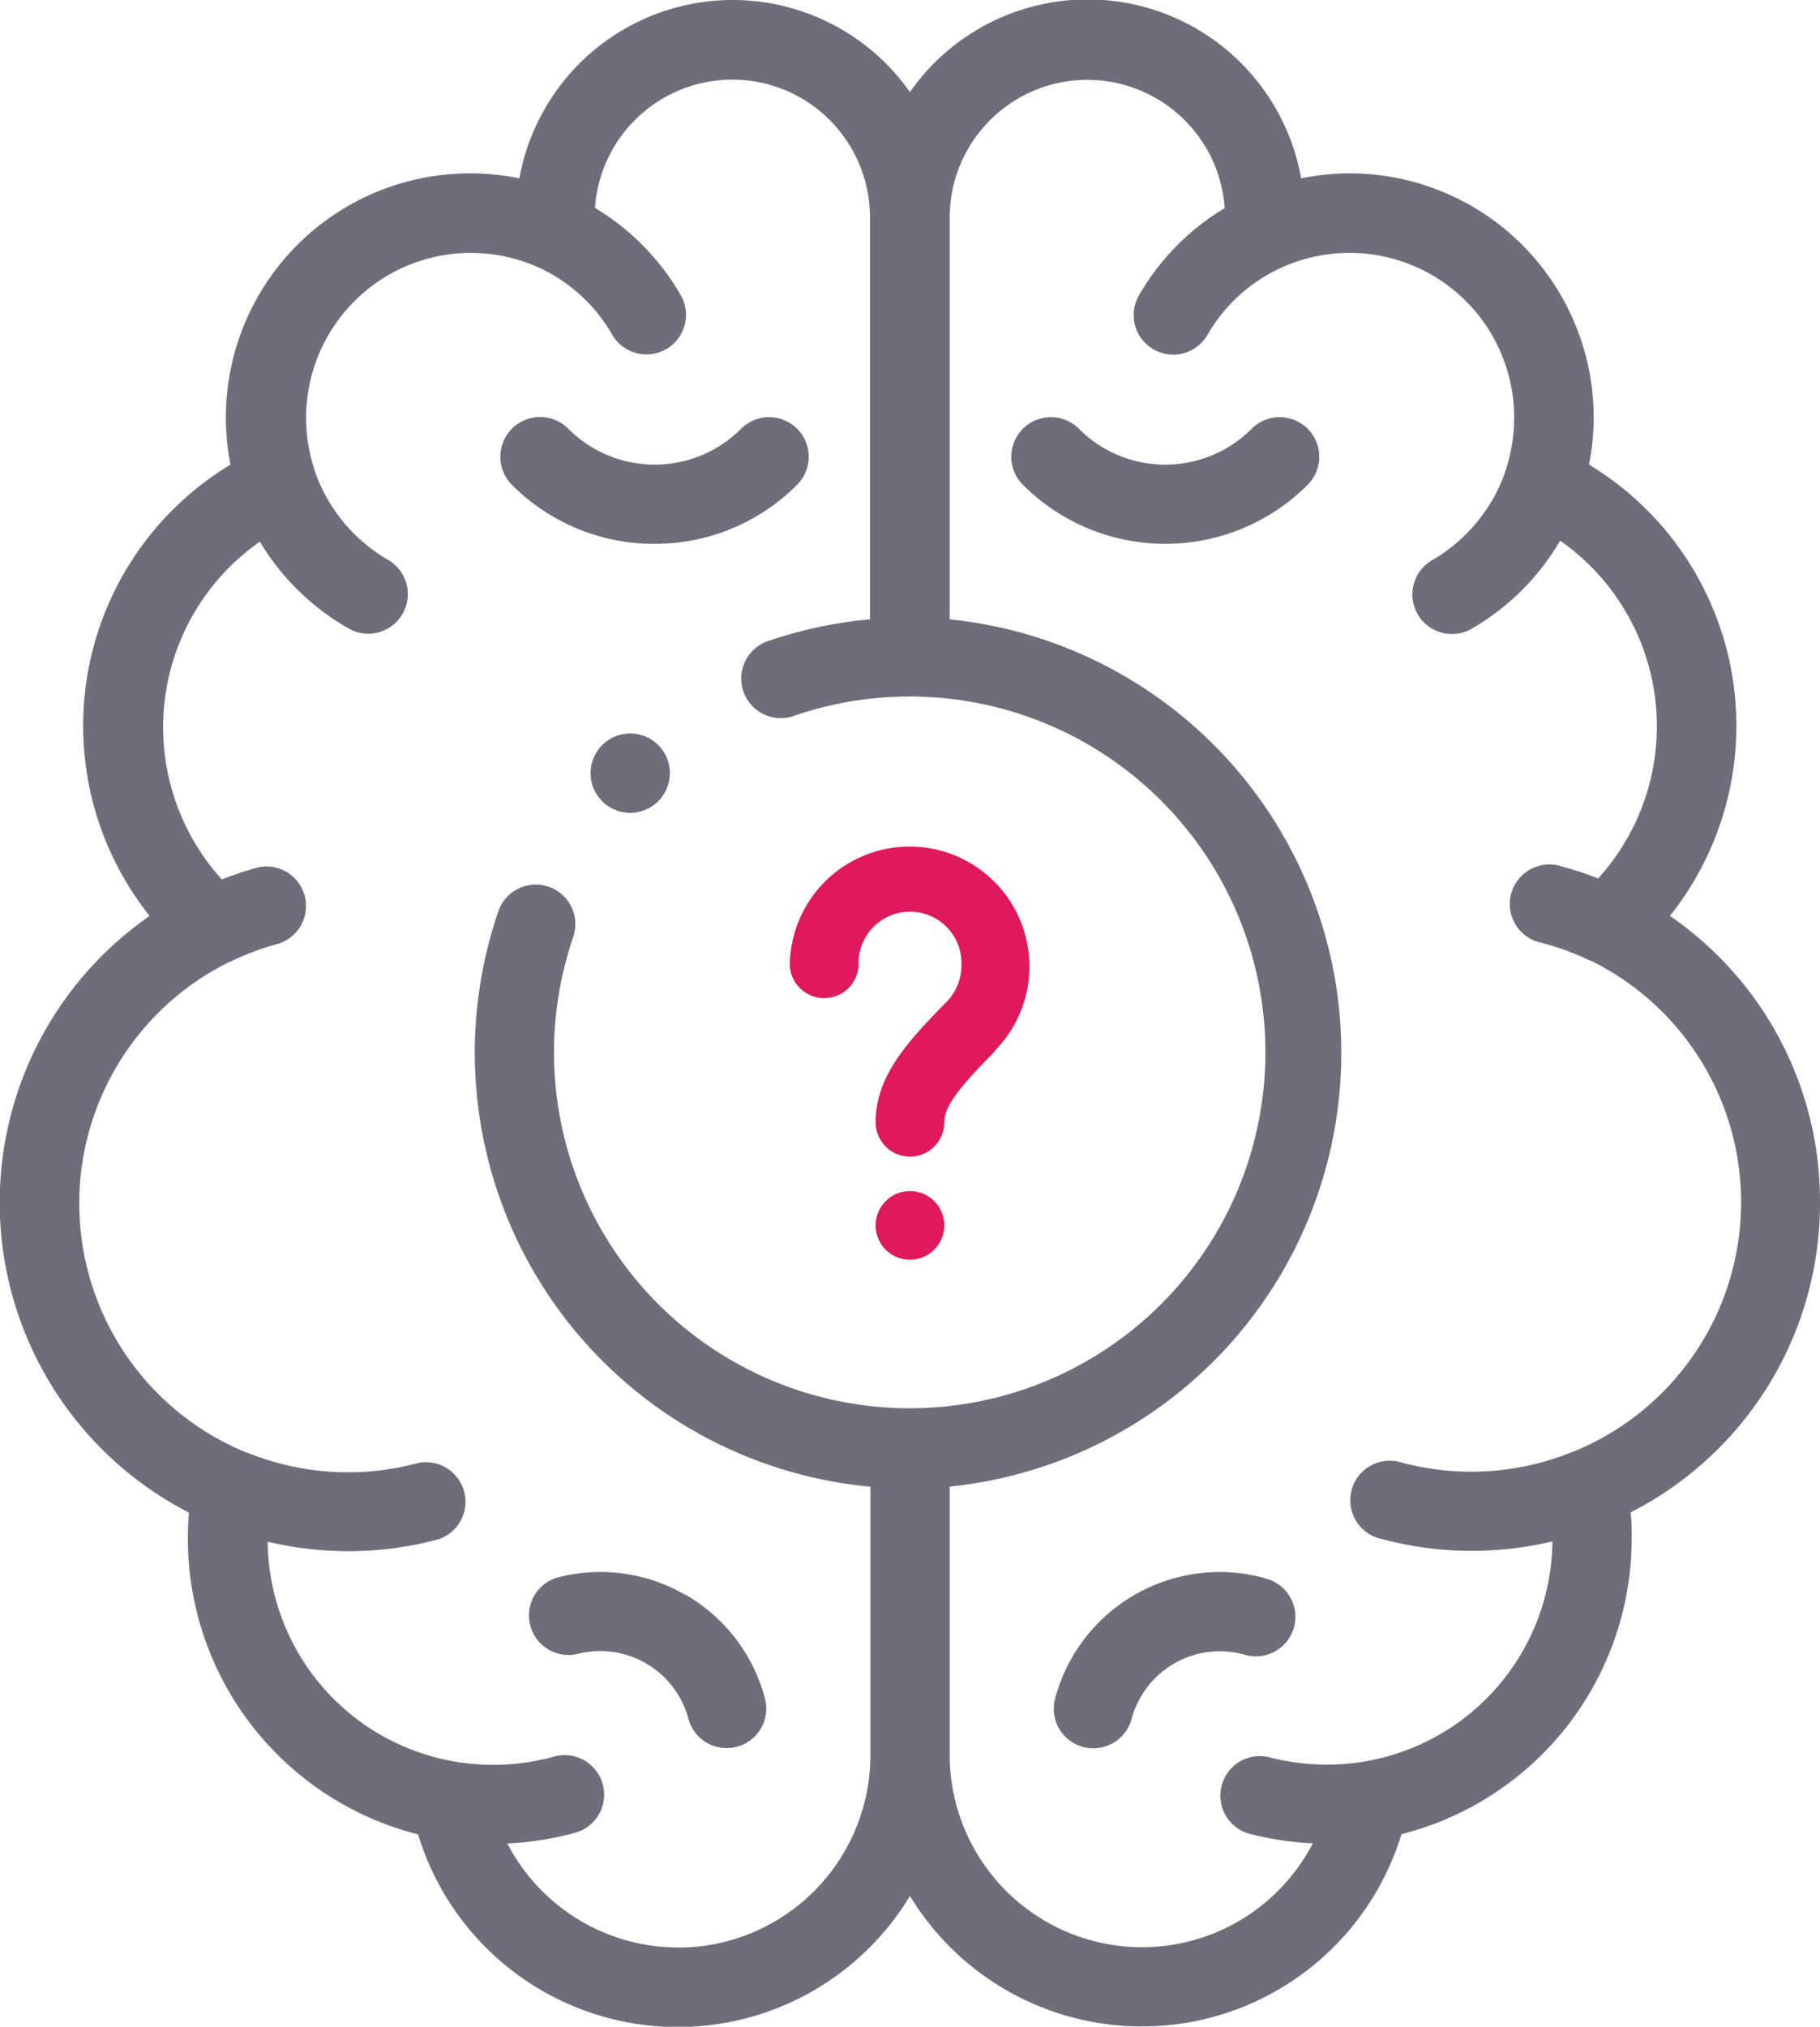
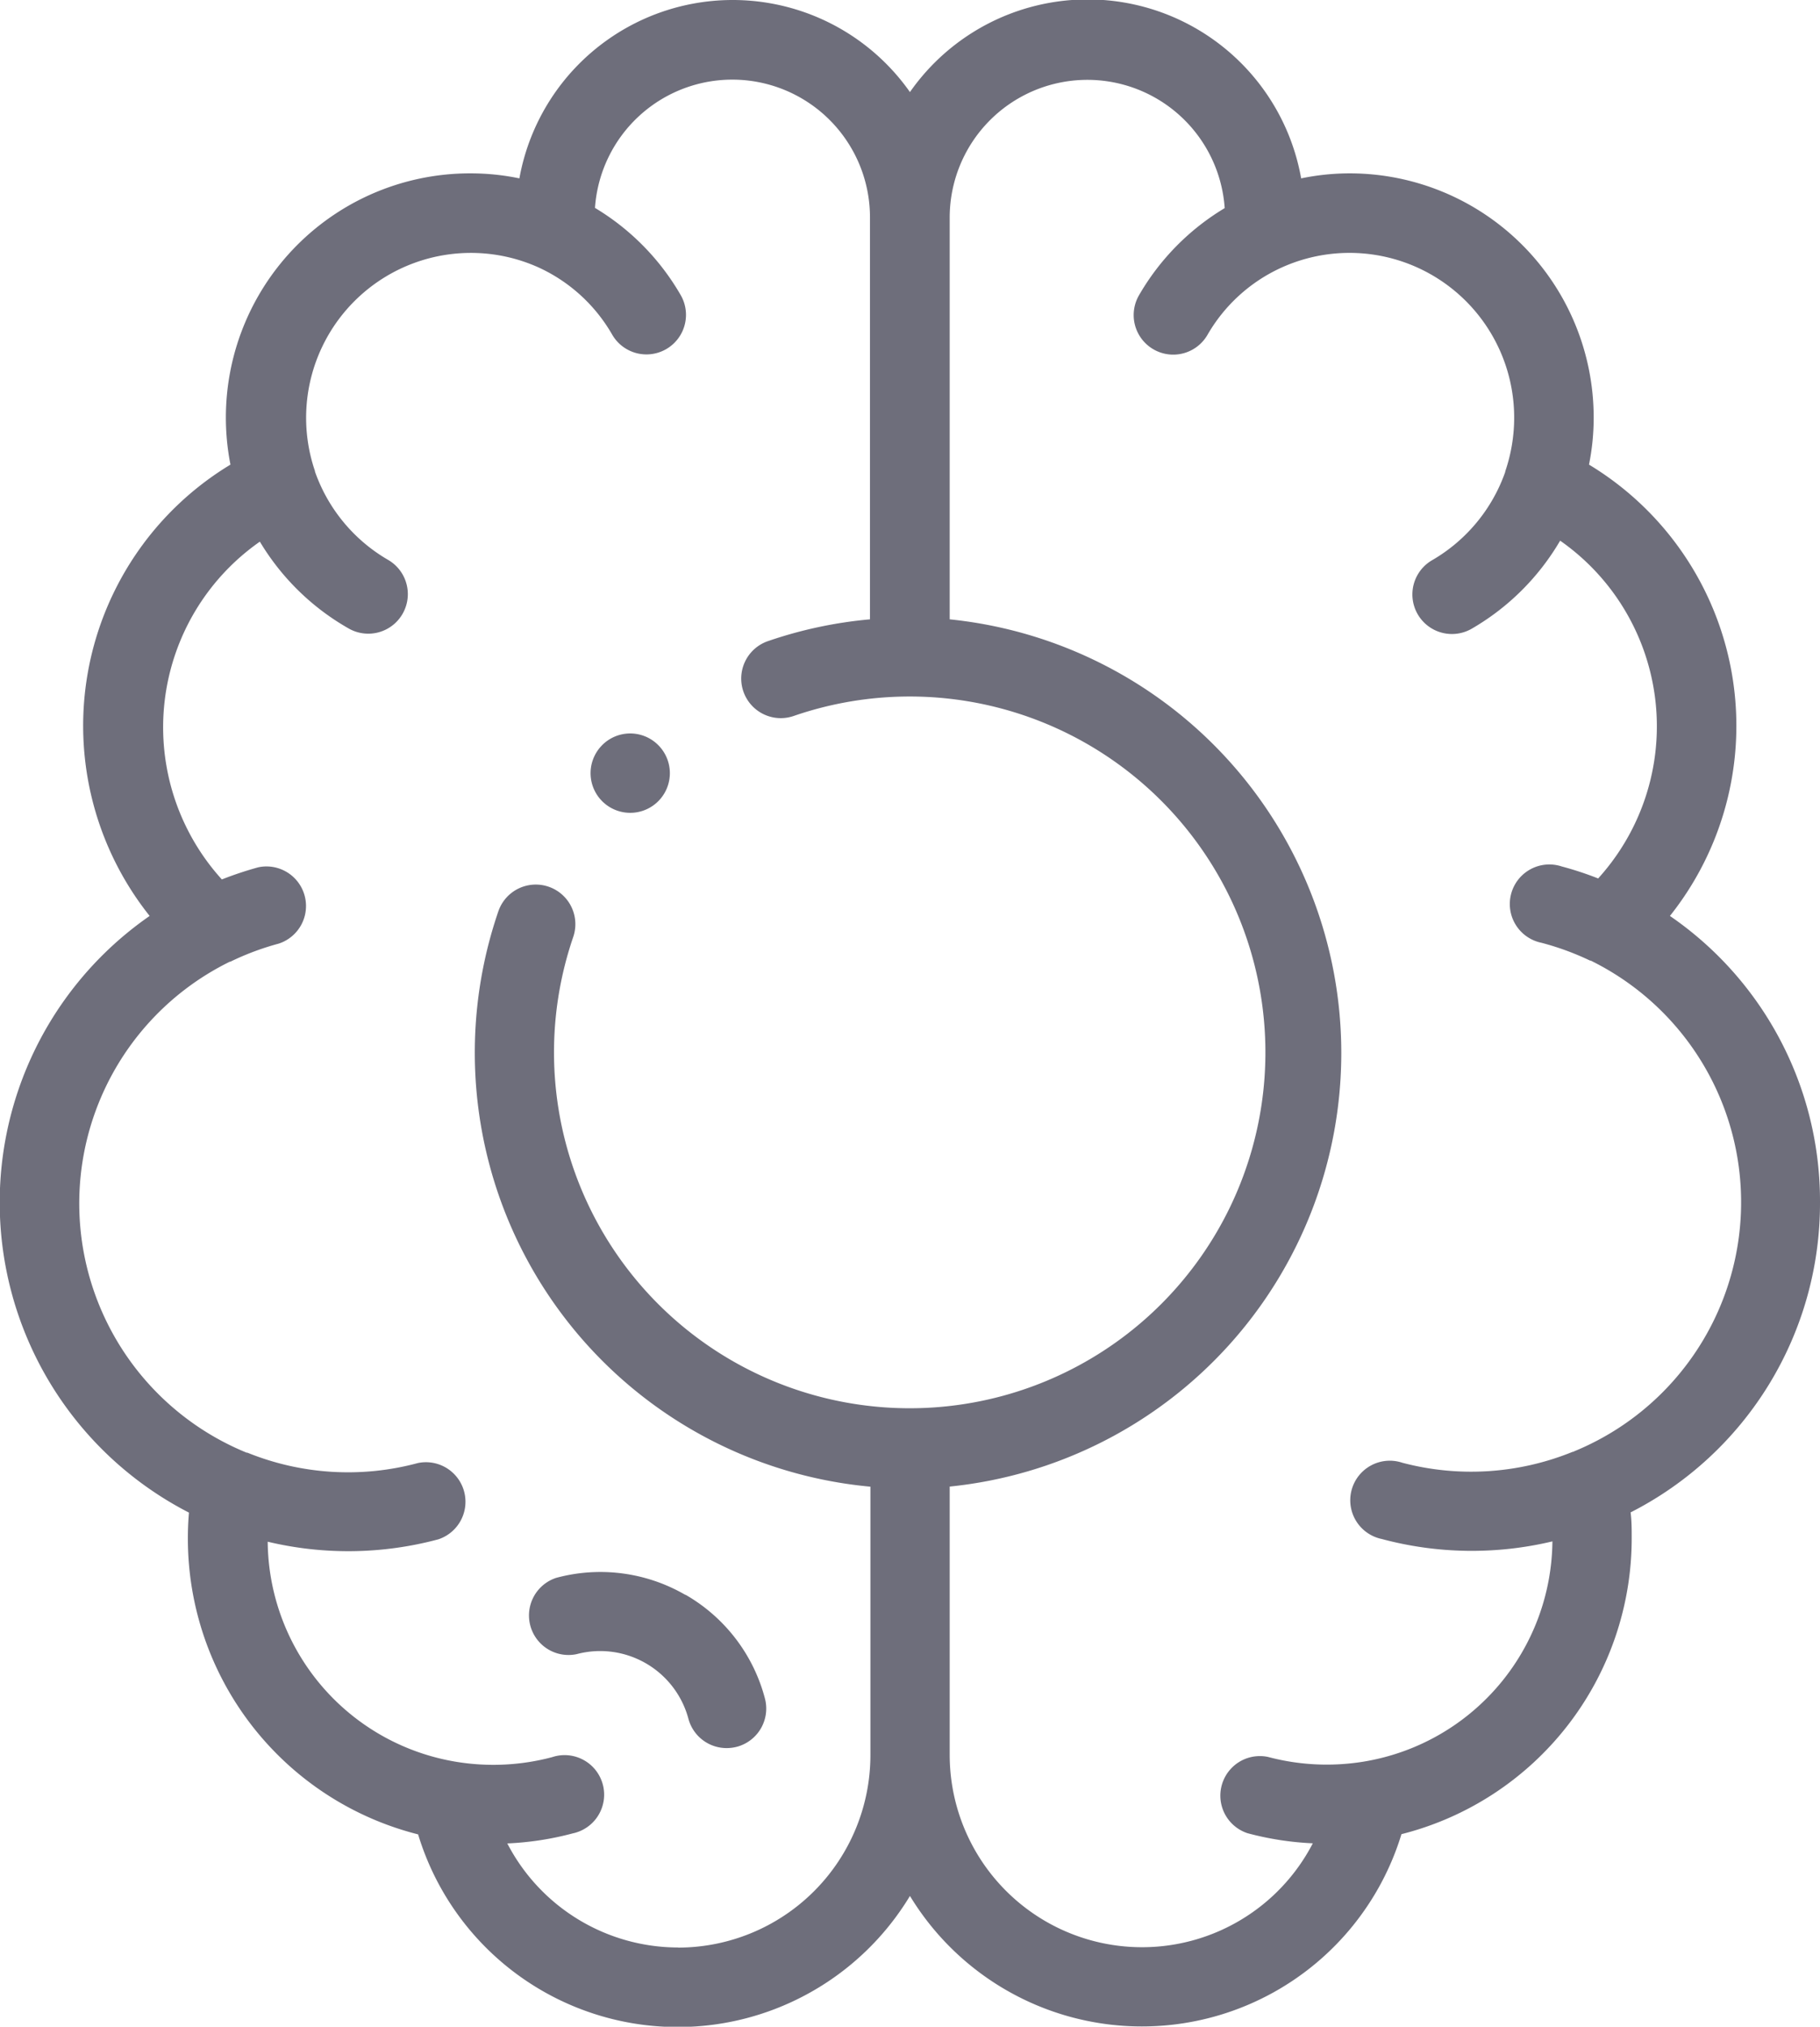
<svg xmlns="http://www.w3.org/2000/svg" viewBox="0 0 167.11 186">
  <defs>
    <style>.cls-1{fill:#e0185e;fill-rule:evenodd;}.cls-2{fill:#6e6e7b;}</style>
  </defs>
  <title>alzheimer</title>
  <g id="Layer_2" data-name="Layer 2">
    <g id="alzheimer">
-       <path class="cls-1" d="M83.55,115.61a3.15,3.15,0,0,1-3.15-3.15h0a3.15,3.15,0,1,1,3.15,3.15Zm7.77-19.1C87.87,100,86.7,101.6,86.7,103a3.15,3.15,0,0,1-6.3,0c0-4.16,2.8-7.29,6.46-11a4.8,4.8,0,0,0,1.42-3.38,4.73,4.73,0,1,0-9.45,0,3.16,3.16,0,0,1-6.31,0,11,11,0,1,1,18.8,7.83Z" />
      <path class="cls-2" d="M167.11,110.36a31.73,31.73,0,0,0-13.78-26.3,28,28,0,0,0-7.43-41.42,21.75,21.75,0,0,0,.43-4.35A22.41,22.41,0,0,0,124,15.91a22,22,0,0,0-4.53.46A19.91,19.91,0,0,0,83.55,8.45a19.9,19.9,0,0,0-35.86,7.92,22,22,0,0,0-4.53-.46,22.41,22.41,0,0,0-22,26.73,28,28,0,0,0-7.42,41.42,32,32,0,0,0,3.61,54.76c-.07.79-.1,1.57-.1,2.35a28,28,0,0,0,21.14,27.18A24.91,24.91,0,0,0,83.55,174a24.92,24.92,0,0,0,45.13-5.67,28,28,0,0,0,21.14-27.18c0-.78,0-1.57-.1-2.35a31.83,31.83,0,0,0,17.39-28.46ZM62.27,178.73a17.69,17.69,0,0,1-15.69-9.55,27.93,27.93,0,0,0,6-.92,3.63,3.63,0,1,0-1.88-7,21,21,0,0,1-8.74.44h0a20.66,20.66,0,0,1-17.38-20.21,31.91,31.91,0,0,0,15.67-.22,3.63,3.63,0,0,0-1.88-7,24.61,24.61,0,0,1-15.65-.95l-.07,0a24.71,24.71,0,0,1-1.55-45.06l.05,0a25,25,0,0,1,4.44-1.66,3.63,3.63,0,0,0-1.89-7,33.32,33.32,0,0,0-3.33,1.11,20.78,20.78,0,0,1,3.49-31A22.39,22.39,0,0,0,32,57.67a3.63,3.63,0,1,0,3.63-6.29,15.18,15.18,0,0,1-6.71-8.1s0,0,0-.05A15.13,15.13,0,0,1,49.44,24.54l0,0a15,15,0,0,1,6.77,6.17,3.63,3.63,0,1,0,6.29-3.63,22.35,22.35,0,0,0-7.87-8,12.64,12.64,0,0,1,25.25.81V56.84a39.65,39.65,0,0,0-9.37,2,3.63,3.63,0,1,0,2.36,6.87A32.66,32.66,0,1,1,52.63,86a3.63,3.63,0,1,0-6.87-2.37,40,40,0,0,0,34.16,52.81v24.65a17.67,17.67,0,0,1-17.65,17.65Zm82.2-45.49-.07,0a24.72,24.72,0,0,1-15.65,1,3.63,3.63,0,1,0-1.88,7,31.91,31.91,0,0,0,15.67.22,20.68,20.68,0,0,1-17.38,20.22h0a21,21,0,0,1-8.74-.44,3.63,3.63,0,0,0-1.88,7,27.94,27.94,0,0,0,6,.93,17.66,17.66,0,0,1-33.34-8.11V136.43a40,40,0,0,0,0-79.59V19.91a12.64,12.64,0,0,1,25.25-.81,22.35,22.35,0,0,0-7.87,8,3.63,3.63,0,1,0,6.29,3.63,15,15,0,0,1,6.77-6.16l0,0a15.12,15.12,0,0,1,21.39,13.75,15.28,15.28,0,0,1-.82,4.94s0,0,0,.05a15.18,15.18,0,0,1-6.71,8.1,3.63,3.63,0,1,0,3.63,6.29,22.39,22.39,0,0,0,8.12-8.08,20.78,20.78,0,0,1,3.49,31,30.34,30.34,0,0,0-3.34-1.1,3.63,3.63,0,1,0-1.88,7A25,25,0,0,1,146,88.16l.06,0a24.71,24.71,0,0,1-1.56,45.05Z" />
-       <path class="cls-2" d="M60.11,49.91a18.39,18.39,0,0,0,13.08-5.42,3.63,3.63,0,1,0-5.14-5.14,11.21,11.21,0,0,1-15.87,0A3.63,3.63,0,0,0,47,44.49a18.37,18.37,0,0,0,13.07,5.42Z" />
-       <path class="cls-2" d="M114.93,39.35a11.21,11.21,0,0,1-15.87,0,3.63,3.63,0,0,0-5.14,5.14,18.48,18.48,0,0,0,26.15,0,3.63,3.63,0,0,0-5.14-5.14Z" />
      <path class="cls-2" d="M62.93,146.37a15.54,15.54,0,0,0-11.87-1.56,3.63,3.63,0,0,0,1.88,7,8.39,8.39,0,0,1,10.27,5.93,3.63,3.63,0,0,0,3.51,2.69,3.79,3.79,0,0,0,.94-.12,3.63,3.63,0,0,0,2.57-4.45,15.53,15.53,0,0,0-7.3-9.51Z" />
-       <path class="cls-2" d="M116.05,144.81a15.64,15.64,0,0,0-19.17,11.07,3.63,3.63,0,0,0,2.57,4.45,3.85,3.85,0,0,0,.94.12,3.64,3.64,0,0,0,3.51-2.69,8.39,8.39,0,0,1,10.27-5.93,3.63,3.63,0,1,0,1.88-7Z" />
      <path class="cls-2" d="M55.18,68.5h0a3.64,3.64,0,1,0,5.13-.24,3.63,3.63,0,0,0-5.13.24Z" />
    </g>
  </g>
</svg>